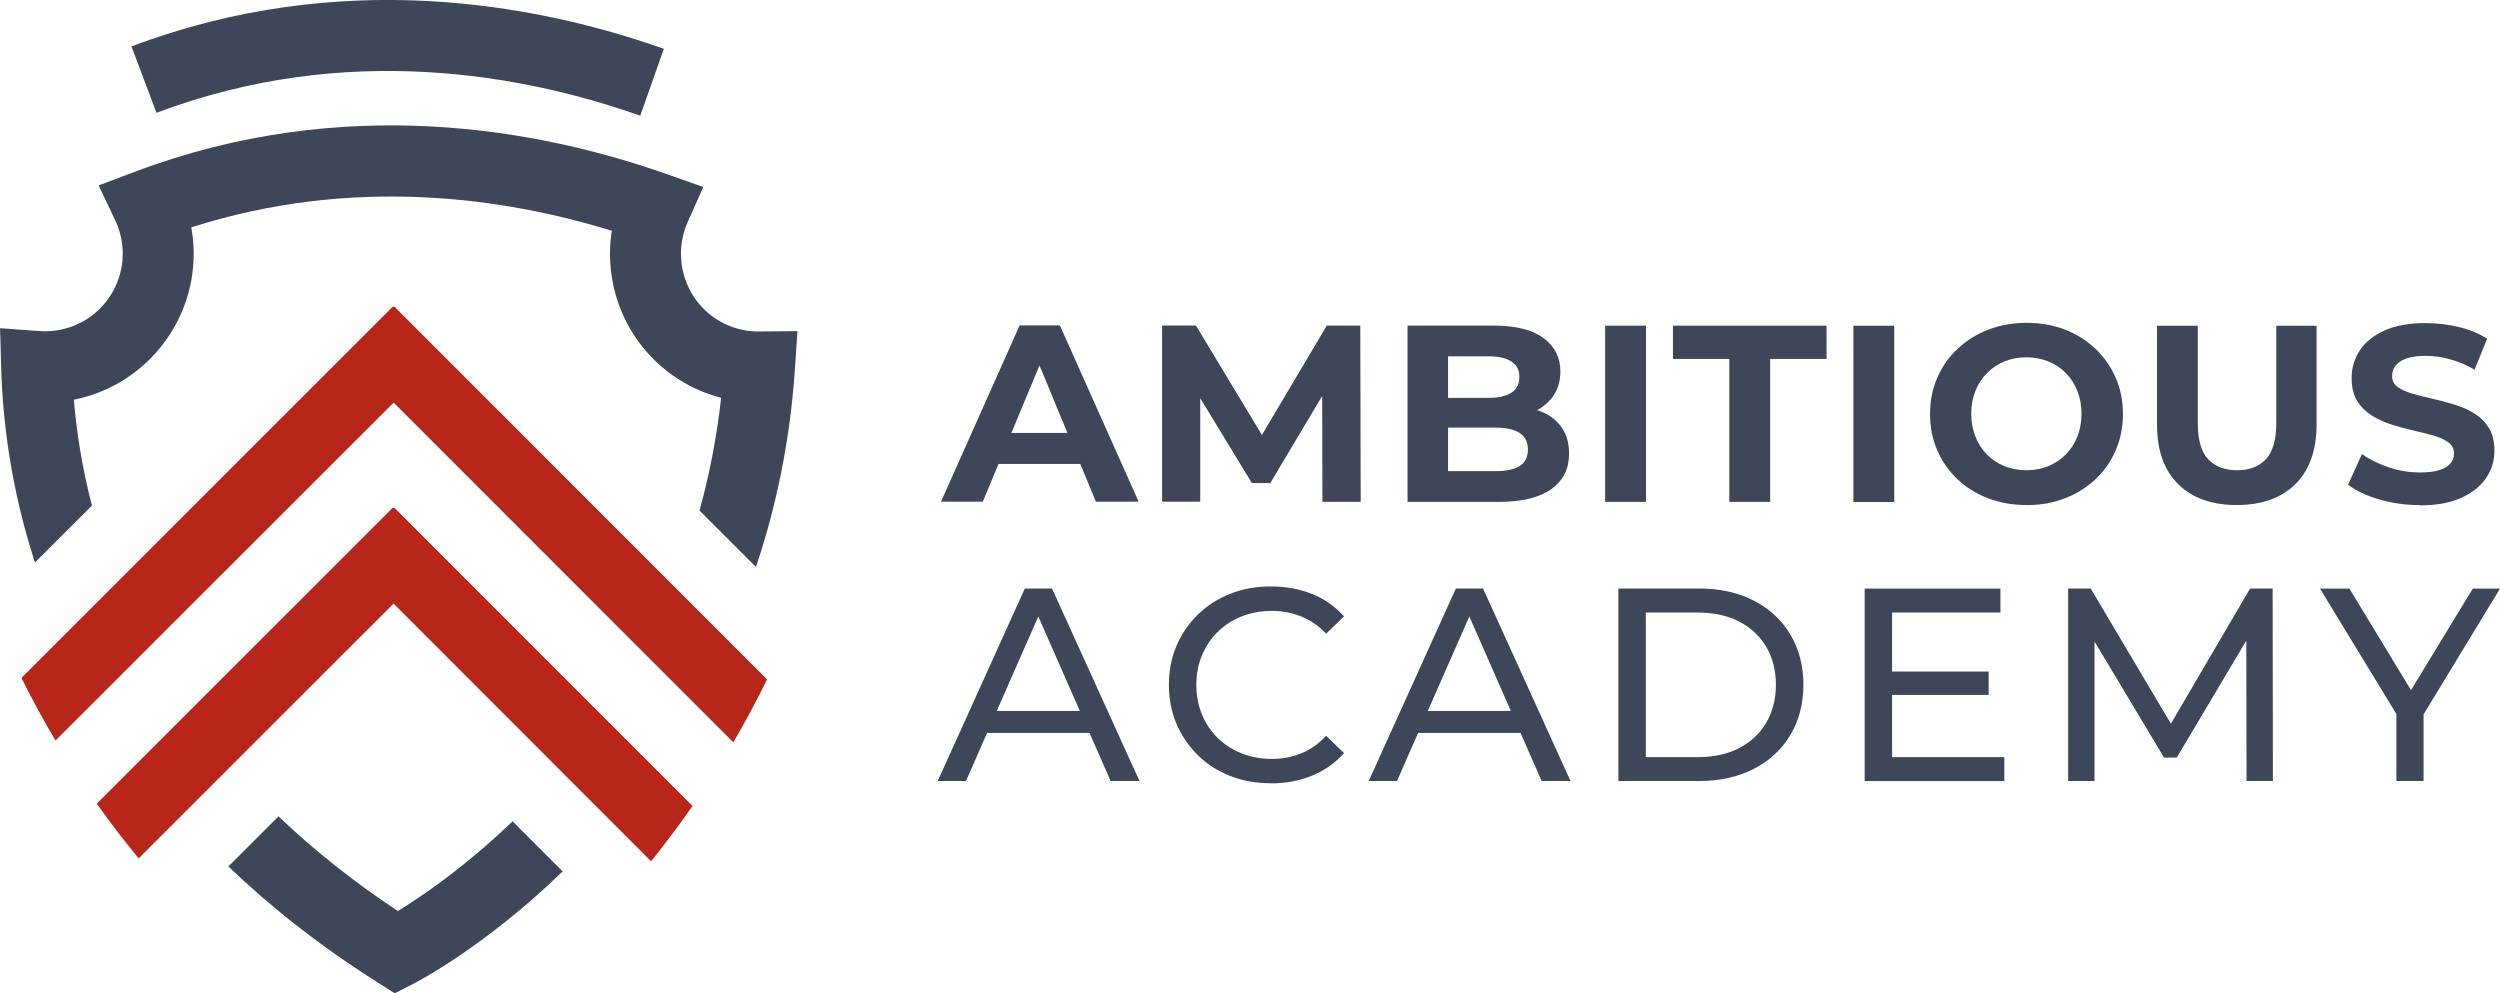
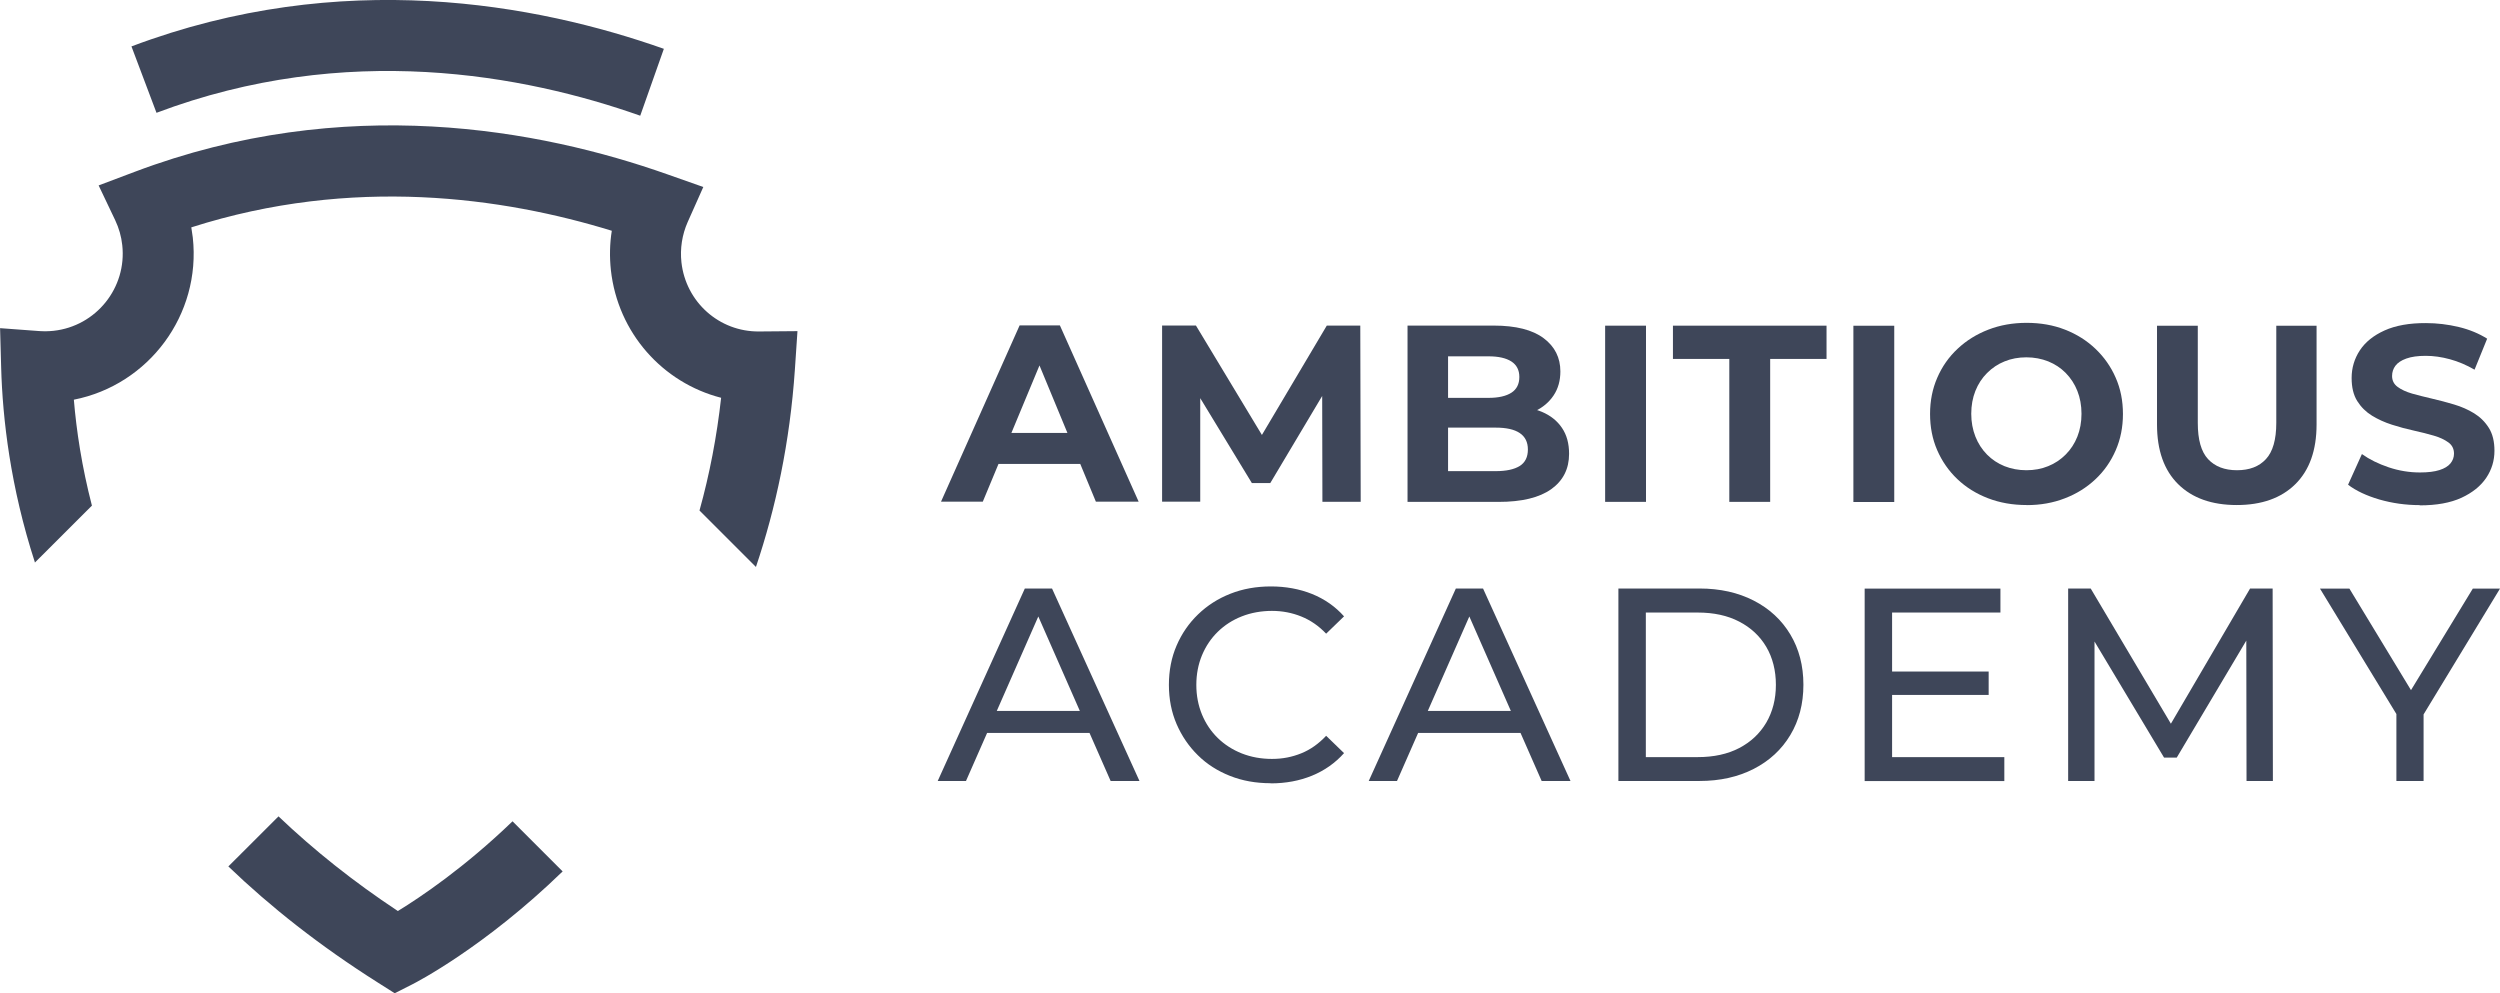
<svg xmlns="http://www.w3.org/2000/svg" viewBox="0 0 301.61 119.83">
  <path d="m4.2 67.88 6.89-6.88c-1.22-4.71-1.87-9.06-2.18-12.78 9.03-1.78 15.37-10.24 14.35-19.56-.05-.41-.11-.82-.18-1.23 19.49-6.23 37.67-3.61 50.73.41-.25 1.56-.28 3.16-.11 4.75.84 7.58 6.25 13.59 13.3 15.4-.52 4.68-1.39 9.22-2.61 13.6l6.81 6.81c2.38-7.07 4.1-15 4.7-23.84l.31-4.61-4.62.04c-4.82.05-8.85-3.55-9.38-8.35-.18-1.65.08-3.32.75-4.84l1.89-4.24-4.37-1.54c-15.32-5.41-38.9-9.85-64.23-.29l-4.35 1.64 2 4.2c.45.95.74 1.96.85 3 .57 5.14-3.15 9.78-8.29 10.34-.56.06-1.15.07-1.73.03l-4.72-.35.13 4.73c.17 6.22 1.12 14.43 4.07 23.52z" fill="#3e4659" />
  <path d="m61.84 99.08c-5.78 5.57-11.05 9.12-13.84 10.83-5.32-3.52-10.12-7.34-14.4-11.42l-6.05 6.04c5.05 4.85 11 9.56 18.02 14l2.05 1.3 2.17-1.1c.39-.2 8.63-4.43 18.09-13.6l-6.05-6.05z" fill="#3e4659" />
  <path d="m77.24 13.96c-13.97-4.93-35.44-9-58.36-.35l-3.02-8.01c25.33-9.56 48.91-5.12 64.23.29z" fill="#3e4659" />
-   <path d="m47.48 61.3-.07-.07-35.74 35.73c1.6 2.24 3.28 4.44 5.06 6.6l30.75-30.74 31.07 31.09c1.75-2.17 3.41-4.4 5-6.67l-36-36.01z" fill="#b72619" />
-   <path d="m47.55 36.97-.07.07-.07-.07-44.82 44.81c.05.09.09.19.14.28 1.22 2.47 2.55 4.9 3.97 7.28l40.79-40.77 40.98 40.99c1.45-2.48 2.81-5.01 4.07-7.59l-44.98-45z" fill="#b72619" />
  <g fill="#3e4659">
    <path d="m113.53 60.52 9.48-21.26h4.86s9.5 21.26 9.5 21.26h-5.16s-7.77-18.77-7.77-18.77h1.94s-7.81 18.77-7.81 18.77zm4.74-4.55 1.31-3.74h10.93s1.34 3.74 1.34 3.74z" />
    <path d="m140.2 60.53v-21.26s4.08 0 4.08 0l9.05 15.01h-2.16s8.9-15 8.9-15h4.04s.05 21.26.05 21.26h-4.62s-.03-14.19-.03-14.19h.85s-7.11 11.93-7.11 11.93h-2.22s-7.26-11.94-7.26-11.94h1.03s0 14.18 0 14.18h-4.62z" />
    <path d="m169.81 60.54v-21.26s10.39 0 10.39 0c2.67 0 4.68.51 6.03 1.52s2.02 2.35 2.02 4.01c0 1.11-.27 2.08-.82 2.9s-1.3 1.45-2.25 1.9-2.05.67-3.28.67l.58-1.24c1.34 0 2.52.22 3.55.65 1.03.44 1.84 1.08 2.41 1.93.58.85.86 1.89.86 3.13 0 1.82-.72 3.24-2.16 4.27-1.44 1.02-3.55 1.53-6.35 1.53h-10.99zm4.89-3.7h5.74c1.28 0 2.24-.21 2.9-.62s.99-1.08.99-1.99c0-.89-.33-1.55-.99-1.99s-1.62-.65-2.9-.65h-6.1s0-3.59 0-3.59h5.25c1.19 0 2.11-.21 2.75-.62s.96-1.05.96-1.9c0-.83-.32-1.45-.96-1.87-.64-.41-1.55-.62-2.75-.62h-4.89s0 13.85 0 13.85z" />
    <path d="m193.65 60.55v-21.26s4.93 0 4.93 0v21.26s-4.93 0-4.93 0z" />
    <path d="m208.63 60.55v-17.25s-6.8 0-6.8 0v-4.01s18.53 0 18.53 0v4.01s-6.8 0-6.8 0v17.25s-4.93 0-4.93 0z" />
    <path d="m223.6 60.56v-21.26s4.93 0 4.93 0v21.26s-4.93 0-4.93 0z" />
    <path d="m244.5 60.93c-1.68 0-3.23-.27-4.66-.82s-2.66-1.32-3.7-2.31-1.85-2.16-2.43-3.49c-.58-1.34-.86-2.79-.86-4.37s.29-3.04.87-4.37c.58-1.34 1.39-2.5 2.45-3.49 1.05-.99 2.29-1.76 3.71-2.31s2.96-.82 4.62-.82c1.68 0 3.22.27 4.63.82s2.63 1.32 3.67 2.31 1.86 2.15 2.44 3.48c.59 1.33.88 2.79.88 4.39 0 1.58-.29 3.04-.88 4.39s-1.4 2.51-2.45 3.49c-1.04.98-2.27 1.75-3.68 2.29-1.41.55-2.94.82-4.6.82zm-.03-4.2c.95 0 1.83-.16 2.63-.49.8-.32 1.5-.79 2.11-1.4s1.08-1.33 1.41-2.16.5-1.75.5-2.76-.17-1.93-.5-2.76-.8-1.55-1.4-2.16-1.3-1.07-2.11-1.4c-.81-.32-1.69-.49-2.64-.49s-1.83.16-2.63.49c-.8.32-1.5.79-2.11 1.4s-1.08 1.33-1.41 2.16-.5 1.75-.5 2.76c0 .99.17 1.91.5 2.75s.8 1.56 1.4 2.17 1.3 1.07 2.11 1.4c.81.32 1.69.49 2.64.49z" />
    <path d="m269.86 60.93c-3.02 0-5.38-.84-7.08-2.52s-2.55-4.08-2.55-7.2v-11.91s4.92 0 4.92 0v11.72c0 2.03.41 3.48 1.24 4.37s1.99 1.34 3.49 1.34 2.66-.44 3.49-1.34c.83-.89 1.25-2.35 1.25-4.37v-11.72s4.86 0 4.86 0v11.91c0 3.12-.86 5.52-2.56 7.2s-4.06 2.52-7.08 2.52z" />
    <path d="m291.94 60.94c-1.7 0-3.33-.23-4.89-.68-1.56-.46-2.81-1.05-3.77-1.78l1.67-3.7c.91.65 1.99 1.18 3.23 1.6 1.25.42 2.51.62 3.78.62.97 0 1.76-.1 2.35-.29.6-.19 1.04-.46 1.32-.8s.43-.74.43-1.18c0-.57-.22-1.02-.67-1.35s-1.03-.61-1.76-.82-1.53-.42-2.41-.61-1.76-.43-2.64-.71-1.69-.65-2.41-1.09c-.73-.45-1.32-1.03-1.78-1.76s-.68-1.66-.68-2.79c0-1.21.33-2.32.99-3.33.66-1 1.65-1.8 2.98-2.4s2.99-.9 5-.89c1.34 0 2.65.16 3.95.47s2.44.79 3.43 1.41l-1.52 3.74c-.99-.57-1.98-.99-2.98-1.26-.99-.27-1.96-.41-2.92-.41-.95 0-1.73.11-2.34.33s-1.04.51-1.31.87c-.26.35-.4.76-.4 1.23 0 .55.22.99.67 1.32s1.03.6 1.76.81c.73.2 1.53.41 2.41.61s1.76.44 2.64.7 1.69.62 2.41 1.06c.73.45 1.32 1.03 1.78 1.76s.68 1.65.68 2.76c0 1.19-.33 2.29-1 3.28s-1.67 1.79-2.99 2.4c-1.33.61-3 .91-5.03.91z" />
    <path d="m113.13 94.22 10.51-23.22h3.28l10.55 23.22h-3.48l-9.39-21.36h1.33l-9.39 21.36h-3.42zm4.47-5.8.9-2.65h13.07l.96 2.65z" />
    <path d="m153.29 94.49c-1.77 0-3.4-.29-4.89-.88s-2.79-1.41-3.88-2.49c-1.09-1.07-1.95-2.33-2.57-3.76-.62-1.44-.93-3.02-.93-4.74s.31-3.31.93-4.74c.62-1.44 1.48-2.69 2.59-3.76s2.4-1.9 3.9-2.49c1.49-.59 3.12-.88 4.89-.88s3.44.3 4.96.91c1.51.61 2.8 1.51 3.86 2.7l-2.16 2.09c-.88-.93-1.88-1.62-2.99-2.07s-2.29-.68-3.55-.68-2.52.22-3.63.66c-1.12.44-2.08 1.06-2.9 1.86s-1.45 1.74-1.91 2.84c-.45 1.09-.68 2.28-.68 3.57s.23 2.47.68 3.57c.45 1.09 1.09 2.04 1.91 2.84s1.79 1.42 2.9 1.86c1.12.44 2.33.66 3.63.66s2.44-.23 3.55-.68 2.1-1.16 2.99-2.11l2.16 2.09c-1.06 1.19-2.35 2.1-3.86 2.72s-3.18.93-4.99.93z" />
    <path d="m165.13 94.22 10.51-23.22h3.28l10.55 23.22h-3.48l-9.39-21.36h1.33l-9.39 21.36h-3.42zm4.48-5.8.9-2.65h13.07l.96 2.65z" />
    <path d="m195.25 94.22v-23.22h9.78c2.48 0 4.66.49 6.55 1.46s3.36 2.33 4.41 4.08 1.58 3.77 1.58 6.07-.53 4.32-1.58 6.07-2.52 3.11-4.41 4.08-4.07 1.46-6.55 1.46zm3.31-2.88h6.27c1.92 0 3.59-.36 4.99-1.09s2.49-1.75 3.27-3.07c.77-1.32 1.16-2.84 1.16-4.56s-.39-3.27-1.16-4.58c-.77-1.3-1.86-2.32-3.27-3.05-1.4-.73-3.07-1.09-4.99-1.09h-6.27v17.45z" />
    <path d="m228.28 91.34h13.53v2.89h-16.85v-23.22h16.38v2.89h-13.07v17.45zm-.3-10.32h11.94v2.82h-11.94z" />
    <path d="m249.51 94.22v-23.22h2.72l10.41 17.55h-1.46l10.28-17.55h2.72l.03 23.22h-3.18l-.03-18.21h.76l-9.15 15.39h-1.53l-9.22-15.39h.83v18.21z" />
    <path d="m289.11 94.22v-8.89l.76 2.06-9.98-16.38h3.55l8.39 13.83h-1.92l8.42-13.83h3.28l-9.95 16.38.73-2.06v8.89z" />
  </g>
</svg>